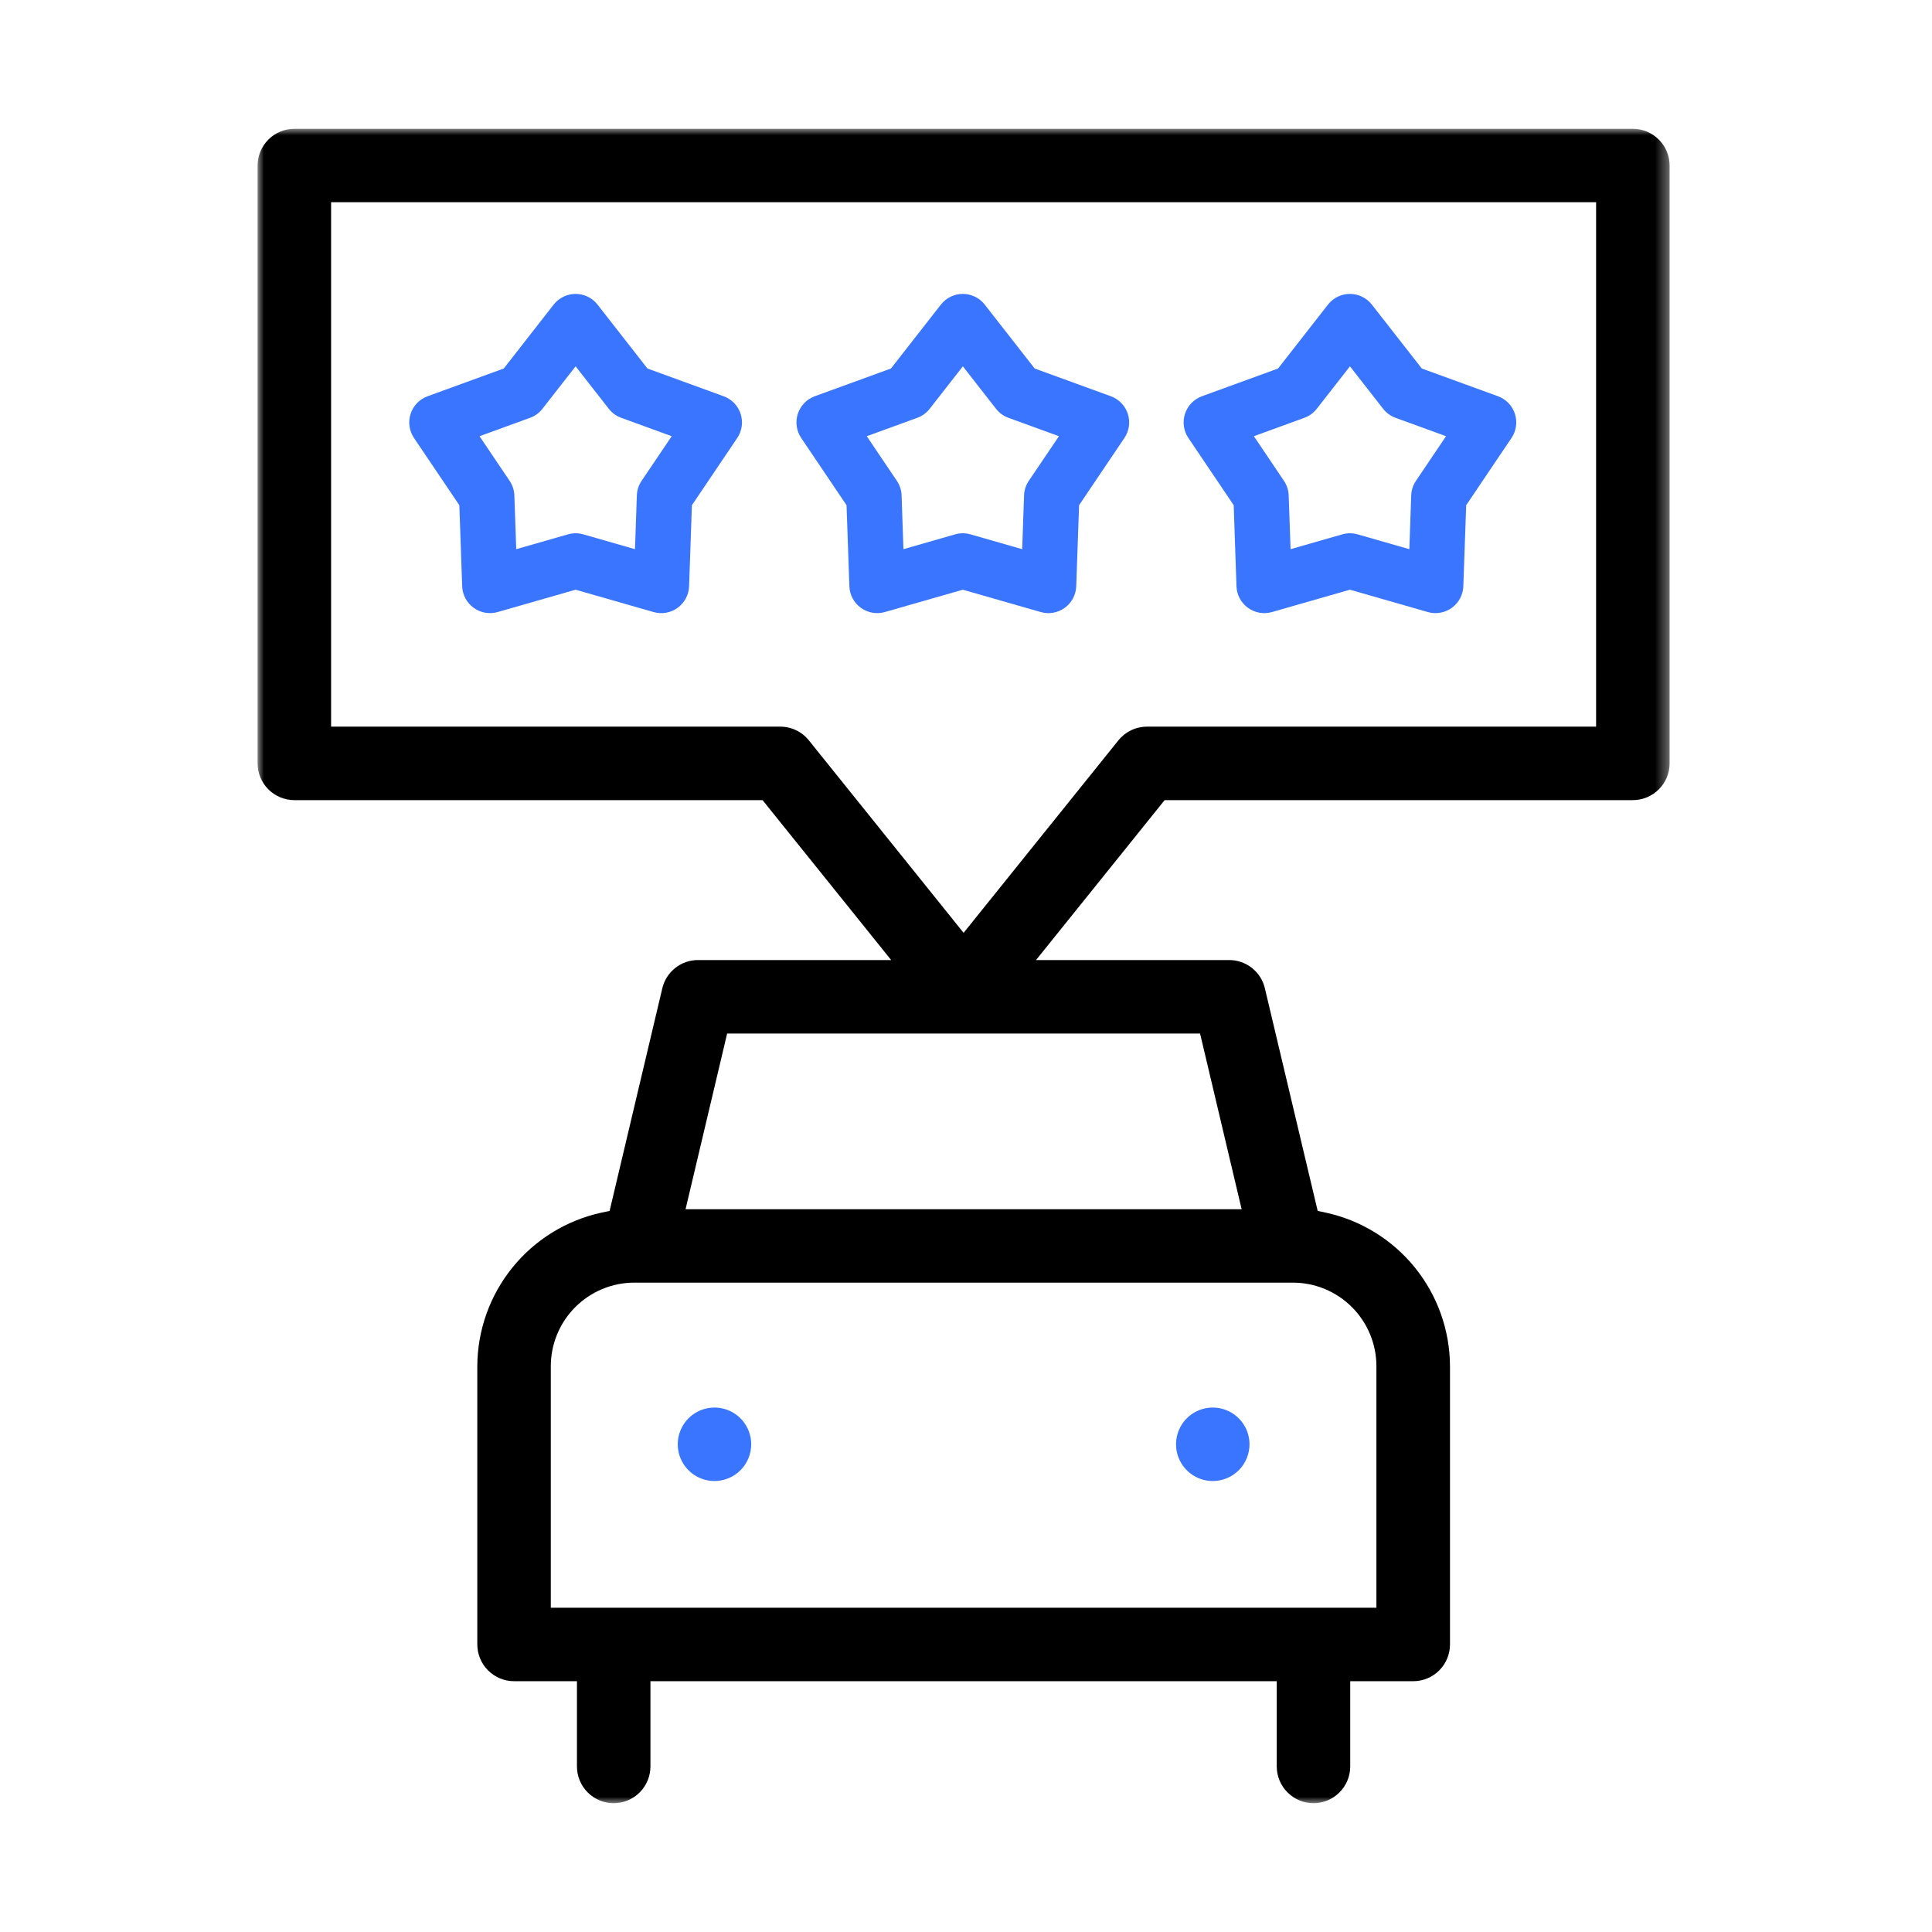
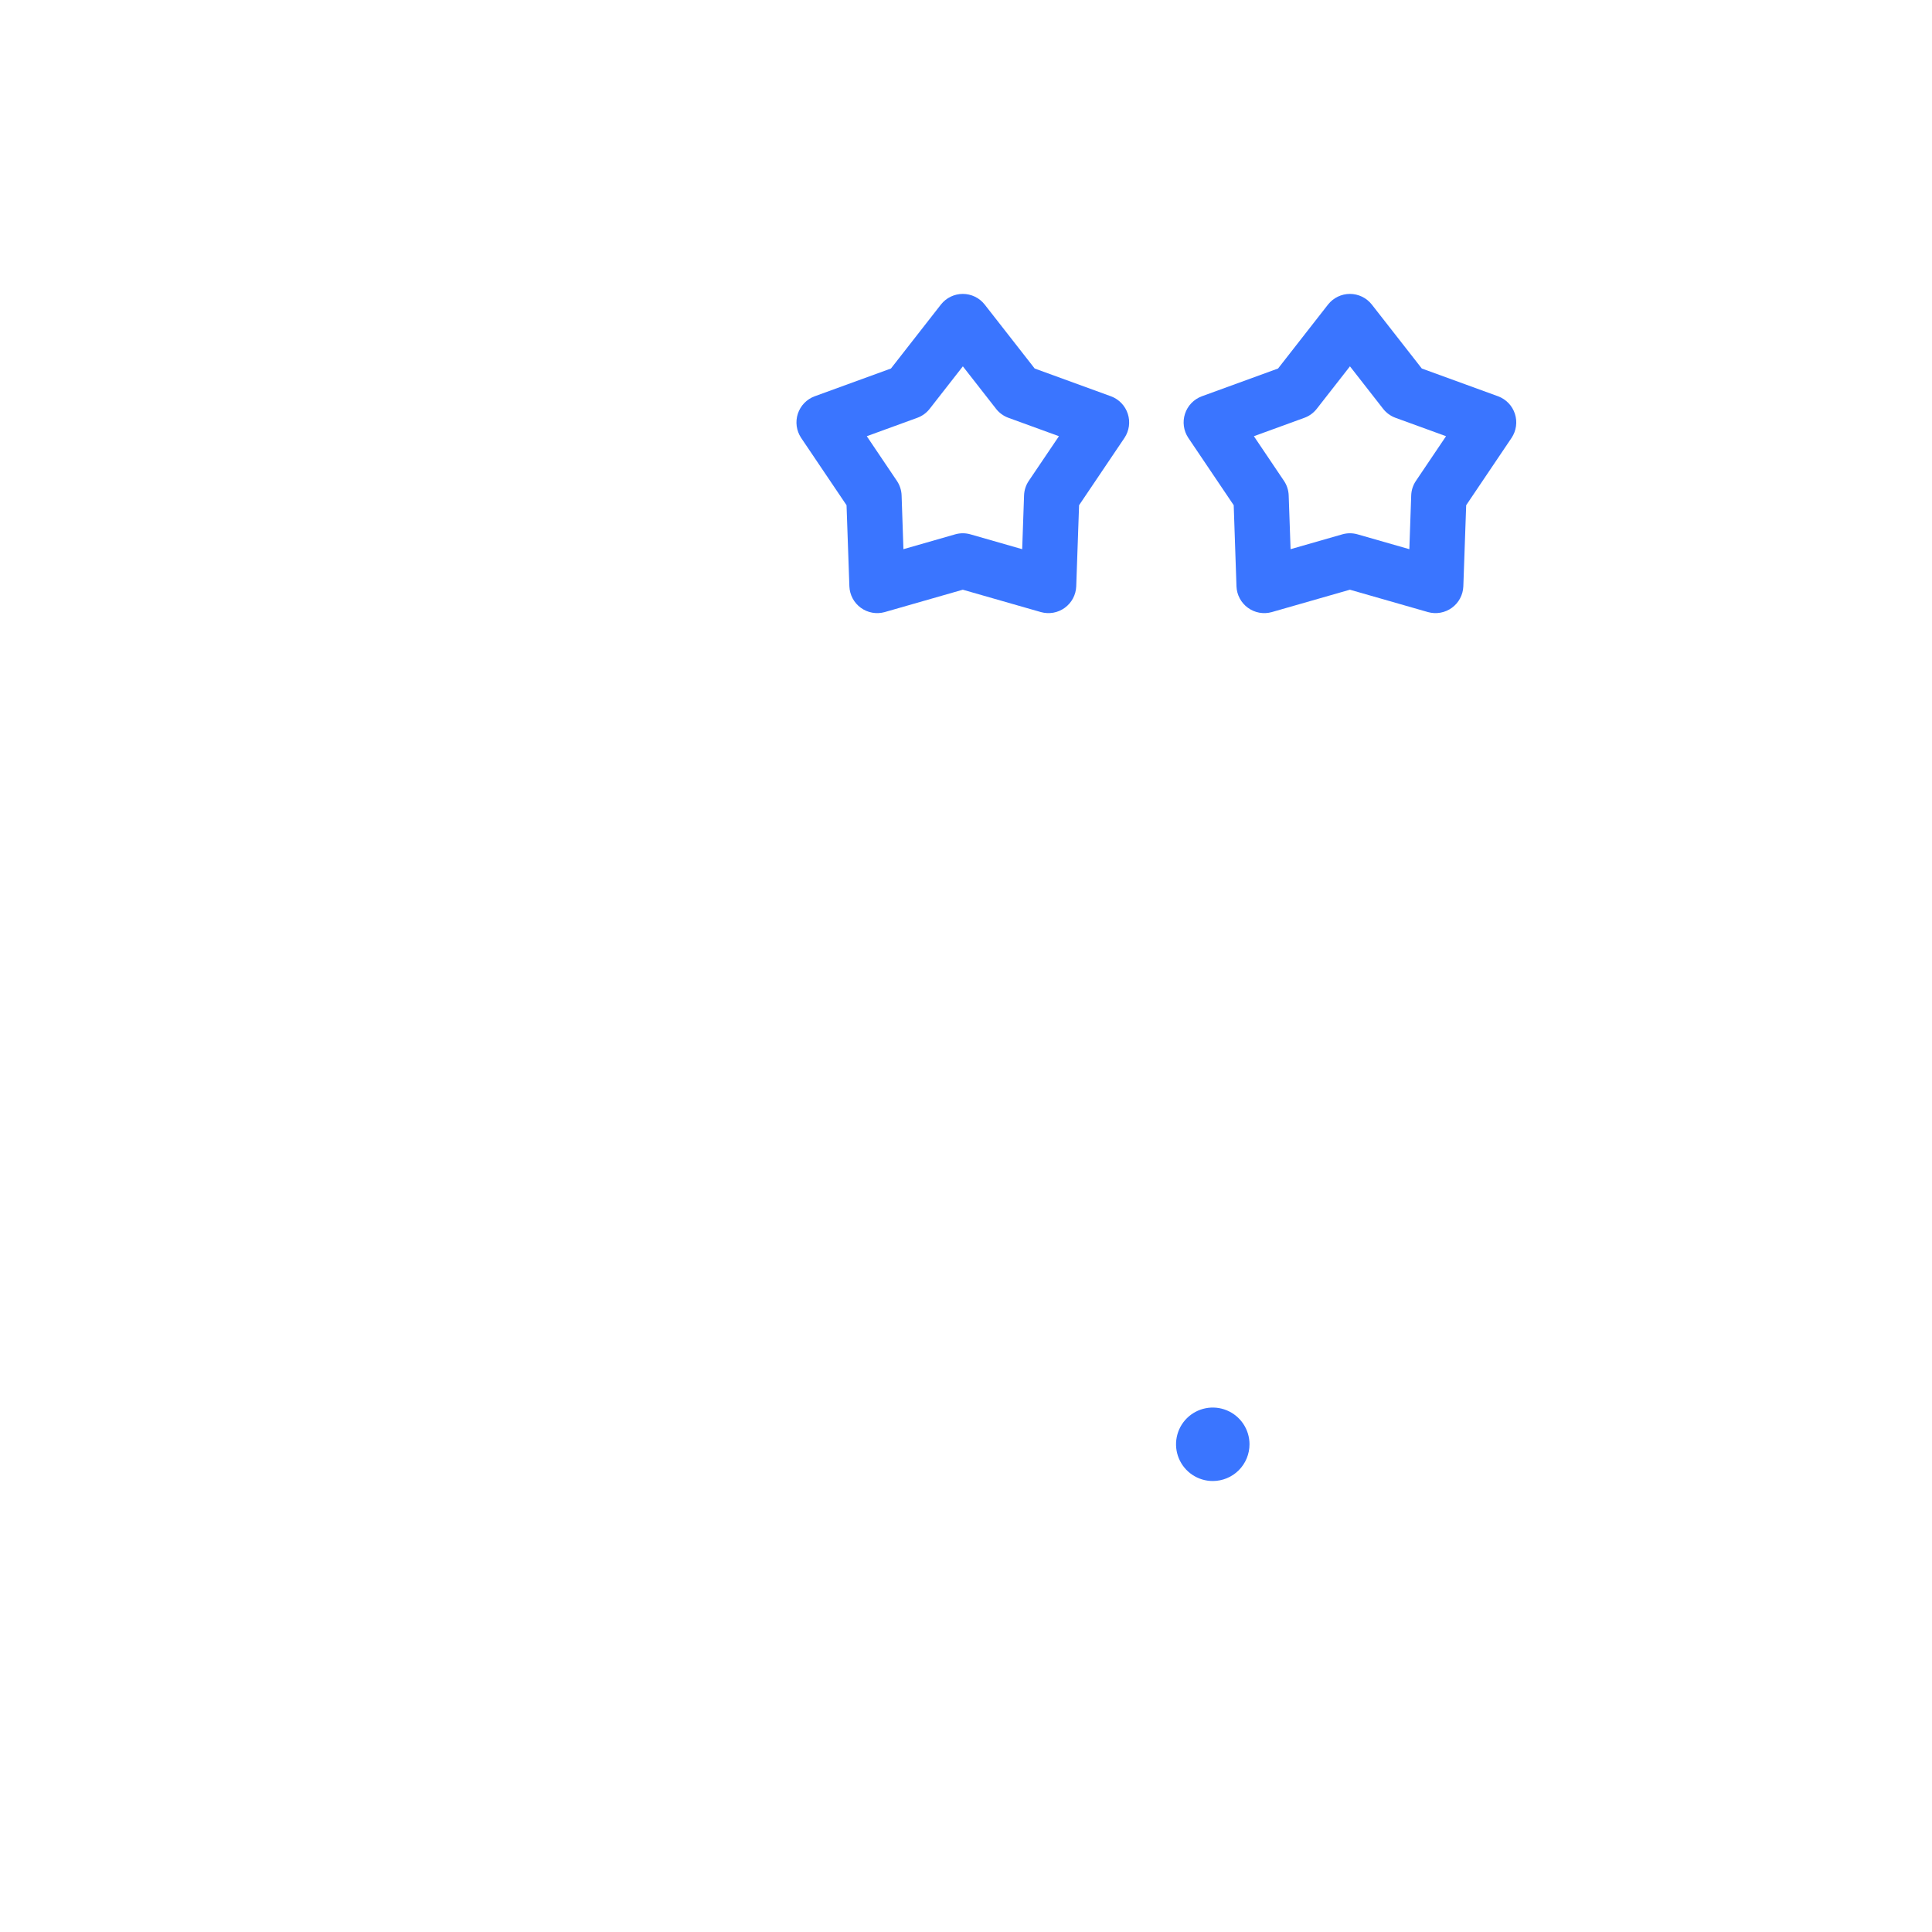
<svg xmlns="http://www.w3.org/2000/svg" width="150" height="150" viewBox="0 0 150 150" fill="none">
  <g clip-path="url(#clip0_83_390)">
    <mask id="mask0_83_390" style="mask-type:luminance" maskUnits="userSpaceOnUse" x="0" y="0" width="150" height="150">
      <path d="M150 0H0V150H150V0Z" fill="white" />
    </mask>
    <g mask="url(#mask0_83_390)">
      <mask id="mask1_83_390" style="mask-type:luminance" maskUnits="userSpaceOnUse" x="20" y="10" width="110" height="130">
        <path d="M129.628 10H20V140H129.628V10Z" fill="white" />
      </mask>
      <g mask="url(#mask1_83_390)">
-         <path d="M101.979 140C101.223 139.999 100.497 139.698 99.963 139.163C99.428 138.629 99.127 137.903 99.126 137.147V130.528H50.5V137.147C50.5 137.904 50.199 138.629 49.664 139.164C49.129 139.699 48.404 140 47.647 140C46.89 140 46.165 139.699 45.63 139.164C45.095 138.629 44.794 137.904 44.794 137.147V130.528H39.911C39.155 130.527 38.429 130.226 37.895 129.691C37.36 129.157 37.059 128.431 37.058 127.675V106.066C37.069 103.279 38.031 100.579 39.784 98.412C41.537 96.245 43.977 94.741 46.7 94.148L47.329 94.015L51.421 76.733C51.567 76.107 51.922 75.549 52.427 75.15C52.932 74.751 53.557 74.535 54.2 74.538H69.19L59.205 62.122H22.853C22.097 62.121 21.372 61.821 20.837 61.286C20.302 60.751 20.001 60.026 20 59.27V12.852C20.001 12.096 20.302 11.371 20.837 10.836C21.372 10.302 22.097 10.001 22.853 10H126.775C127.531 10.001 128.256 10.302 128.791 10.836C129.326 11.371 129.627 12.096 129.628 12.852V59.27C129.627 60.026 129.326 60.751 128.791 61.285C128.257 61.82 127.532 62.121 126.776 62.122H90.422L80.437 74.538H95.427C96.07 74.536 96.695 74.752 97.199 75.15C97.704 75.549 98.058 76.107 98.205 76.733L102.305 94.015L102.933 94.148C105.657 94.74 108.097 96.244 109.851 98.411C111.604 100.578 112.566 103.279 112.577 106.066V127.675C112.576 128.431 112.275 129.157 111.741 129.691C111.206 130.226 110.48 130.527 109.724 130.528H104.832V137.147C104.831 137.903 104.53 138.629 103.995 139.163C103.461 139.698 102.735 139.999 101.979 140ZM49.247 99.583C47.528 99.585 45.88 100.268 44.665 101.484C43.45 102.699 42.766 104.347 42.764 106.066V124.824H106.864V106.066C106.862 104.347 106.179 102.699 104.963 101.484C103.748 100.268 102.1 99.585 100.381 99.583H49.247ZM53.226 93.883H96.4L93.173 80.243H56.455L53.226 93.883ZM25.706 56.417H60.572C61 56.415 61.422 56.51 61.808 56.695C62.194 56.879 62.533 57.148 62.8 57.482L74.814 72.425L86.832 57.481C87.099 57.148 87.437 56.88 87.822 56.696C88.207 56.511 88.628 56.416 89.055 56.417H123.921V15.7H25.706V56.417Z" fill="black" />
-         <path d="M55.471 114.986C54.907 114.986 54.356 114.818 53.887 114.505C53.418 114.191 53.053 113.746 52.837 113.225C52.621 112.704 52.565 112.13 52.675 111.577C52.785 111.024 53.056 110.516 53.455 110.117C53.854 109.719 54.362 109.447 54.915 109.337C55.468 109.227 56.042 109.283 56.563 109.499C57.084 109.715 57.529 110.08 57.843 110.549C58.156 111.018 58.324 111.569 58.324 112.133C58.324 112.508 58.25 112.879 58.107 113.225C57.964 113.571 57.754 113.886 57.489 114.151C57.224 114.416 56.909 114.626 56.563 114.769C56.217 114.912 55.846 114.986 55.471 114.986Z" fill="#3A75FF" />
        <path d="M94.158 114.986C93.594 114.986 93.043 114.818 92.574 114.505C92.105 114.191 91.74 113.746 91.524 113.225C91.308 112.704 91.252 112.13 91.362 111.577C91.472 111.024 91.743 110.516 92.142 110.117C92.541 109.719 93.049 109.447 93.602 109.337C94.156 109.227 94.729 109.283 95.25 109.499C95.771 109.715 96.216 110.08 96.53 110.549C96.843 111.018 97.011 111.569 97.011 112.133C97.011 112.508 96.937 112.879 96.794 113.225C96.651 113.571 96.441 113.886 96.176 114.151C95.911 114.416 95.596 114.626 95.25 114.769C94.904 114.912 94.533 114.986 94.158 114.986Z" fill="#3A75FF" />
-         <path d="M56.2 30.771L50.269 28.611L46.382 23.636C46.179 23.381 45.922 23.175 45.629 23.034C45.336 22.893 45.015 22.819 44.69 22.819C44.364 22.819 44.043 22.893 43.75 23.034C43.457 23.175 43.2 23.381 42.997 23.636L39.111 28.611L33.179 30.771C32.874 30.885 32.599 31.066 32.374 31.301C32.149 31.536 31.98 31.819 31.879 32.128C31.779 32.437 31.749 32.766 31.793 33.088C31.837 33.41 31.953 33.719 32.132 33.99L35.663 39.225L35.884 45.535C35.898 45.86 35.986 46.178 36.139 46.464C36.294 46.751 36.51 46.999 36.773 47.19C37.036 47.381 37.339 47.51 37.659 47.568C37.98 47.626 38.309 47.611 38.622 47.524L44.689 45.785L50.757 47.524C51.071 47.612 51.4 47.628 51.721 47.57C52.042 47.513 52.345 47.384 52.609 47.192C52.873 47.001 53.09 46.753 53.244 46.466C53.399 46.179 53.486 45.861 53.5 45.535L53.72 39.225L57.25 33.99C57.429 33.718 57.545 33.41 57.589 33.087C57.632 32.765 57.602 32.437 57.502 32.127C57.401 31.818 57.231 31.535 57.006 31.3C56.78 31.066 56.505 30.885 56.2 30.771ZM49.812 37.334C49.587 37.667 49.459 38.057 49.445 38.459L49.3 42.638L45.283 41.486C44.896 41.375 44.486 41.375 44.099 41.486L40.081 42.638L39.935 38.459C39.92 38.057 39.793 37.667 39.568 37.334L37.231 33.867L41.16 32.436C41.539 32.298 41.87 32.055 42.117 31.736L44.69 28.442L47.265 31.736C47.511 32.055 47.844 32.298 48.223 32.436L52.151 33.867L49.812 37.334Z" fill="#3A75FF" />
        <path d="M86.263 30.771L80.332 28.611L76.444 23.636C76.242 23.381 75.984 23.175 75.691 23.034C75.398 22.893 75.077 22.819 74.752 22.819C74.427 22.819 74.106 22.893 73.812 23.034C73.52 23.175 73.262 23.381 73.06 23.636L69.173 28.611L63.241 30.771C62.936 30.885 62.661 31.066 62.436 31.301C62.212 31.536 62.042 31.819 61.942 32.128C61.841 32.438 61.812 32.766 61.856 33.088C61.9 33.41 62.016 33.719 62.195 33.99L65.725 39.225L65.946 45.535C65.96 45.86 66.047 46.178 66.201 46.464C66.355 46.751 66.572 46.999 66.835 47.19C67.098 47.381 67.401 47.51 67.721 47.568C68.041 47.626 68.371 47.611 68.684 47.524L74.752 45.785L80.82 47.524C81.133 47.611 81.463 47.626 81.783 47.569C82.103 47.511 82.406 47.382 82.669 47.19C82.932 46.999 83.149 46.751 83.303 46.464C83.457 46.178 83.544 45.86 83.558 45.535L83.779 39.225L87.309 33.99C87.488 33.719 87.604 33.41 87.648 33.088C87.692 32.766 87.662 32.438 87.562 32.128C87.461 31.819 87.292 31.536 87.067 31.301C86.843 31.066 86.568 30.885 86.263 30.771ZM79.874 37.334C79.649 37.667 79.522 38.057 79.508 38.459L79.362 42.638L75.344 41.486C74.957 41.375 74.547 41.375 74.16 41.486L70.142 42.638L70 38.459C69.986 38.057 69.859 37.667 69.634 37.334L67.297 33.867L71.225 32.436C71.604 32.297 71.936 32.055 72.183 31.736L74.756 28.442L77.33 31.736C77.577 32.055 77.909 32.298 78.288 32.436L82.216 33.867L79.874 37.334Z" fill="#3A75FF" />
        <path d="M116.322 30.771L110.389 28.611L106.5 23.636C106.298 23.381 106.04 23.175 105.747 23.034C105.454 22.893 105.133 22.819 104.808 22.819C104.482 22.819 104.161 22.893 103.868 23.034C103.575 23.175 103.318 23.381 103.115 23.636L99.228 28.611L93.3 30.771C92.995 30.885 92.721 31.066 92.496 31.301C92.271 31.537 92.102 31.819 92.002 32.129C91.901 32.438 91.872 32.766 91.916 33.088C91.96 33.411 92.076 33.719 92.256 33.99L95.785 39.225L96 45.535C96.014 45.86 96.101 46.178 96.255 46.464C96.409 46.751 96.626 46.999 96.889 47.19C97.152 47.382 97.455 47.511 97.775 47.569C98.096 47.626 98.425 47.611 98.738 47.524L104.806 45.785L110.874 47.524C111.187 47.611 111.517 47.626 111.837 47.568C112.157 47.51 112.46 47.381 112.723 47.19C112.986 46.999 113.203 46.751 113.357 46.464C113.511 46.178 113.598 45.86 113.612 45.535L113.834 39.225L117.363 33.989C117.542 33.718 117.658 33.41 117.702 33.088C117.746 32.766 117.717 32.438 117.617 32.129C117.517 31.82 117.349 31.538 117.125 31.302C116.9 31.067 116.626 30.886 116.322 30.771ZM109.933 37.334C109.707 37.667 109.58 38.057 109.566 38.459L109.421 42.638L105.4 41.486C105.013 41.375 104.603 41.375 104.216 41.486L100.2 42.638L100.053 38.459C100.039 38.057 99.912 37.667 99.687 37.334L97.351 33.867L101.279 32.436C101.657 32.297 101.989 32.054 102.236 31.736L104.81 28.442L107.383 31.736C107.63 32.054 107.962 32.297 108.34 32.436L112.27 33.867L109.933 37.334Z" fill="#3A75FF" />
      </g>
    </g>
  </g>
  <defs>
    <clipPath id="clip0_83_390">
      <rect width="150" height="150" fill="white" />
    </clipPath>
  </defs>
</svg>